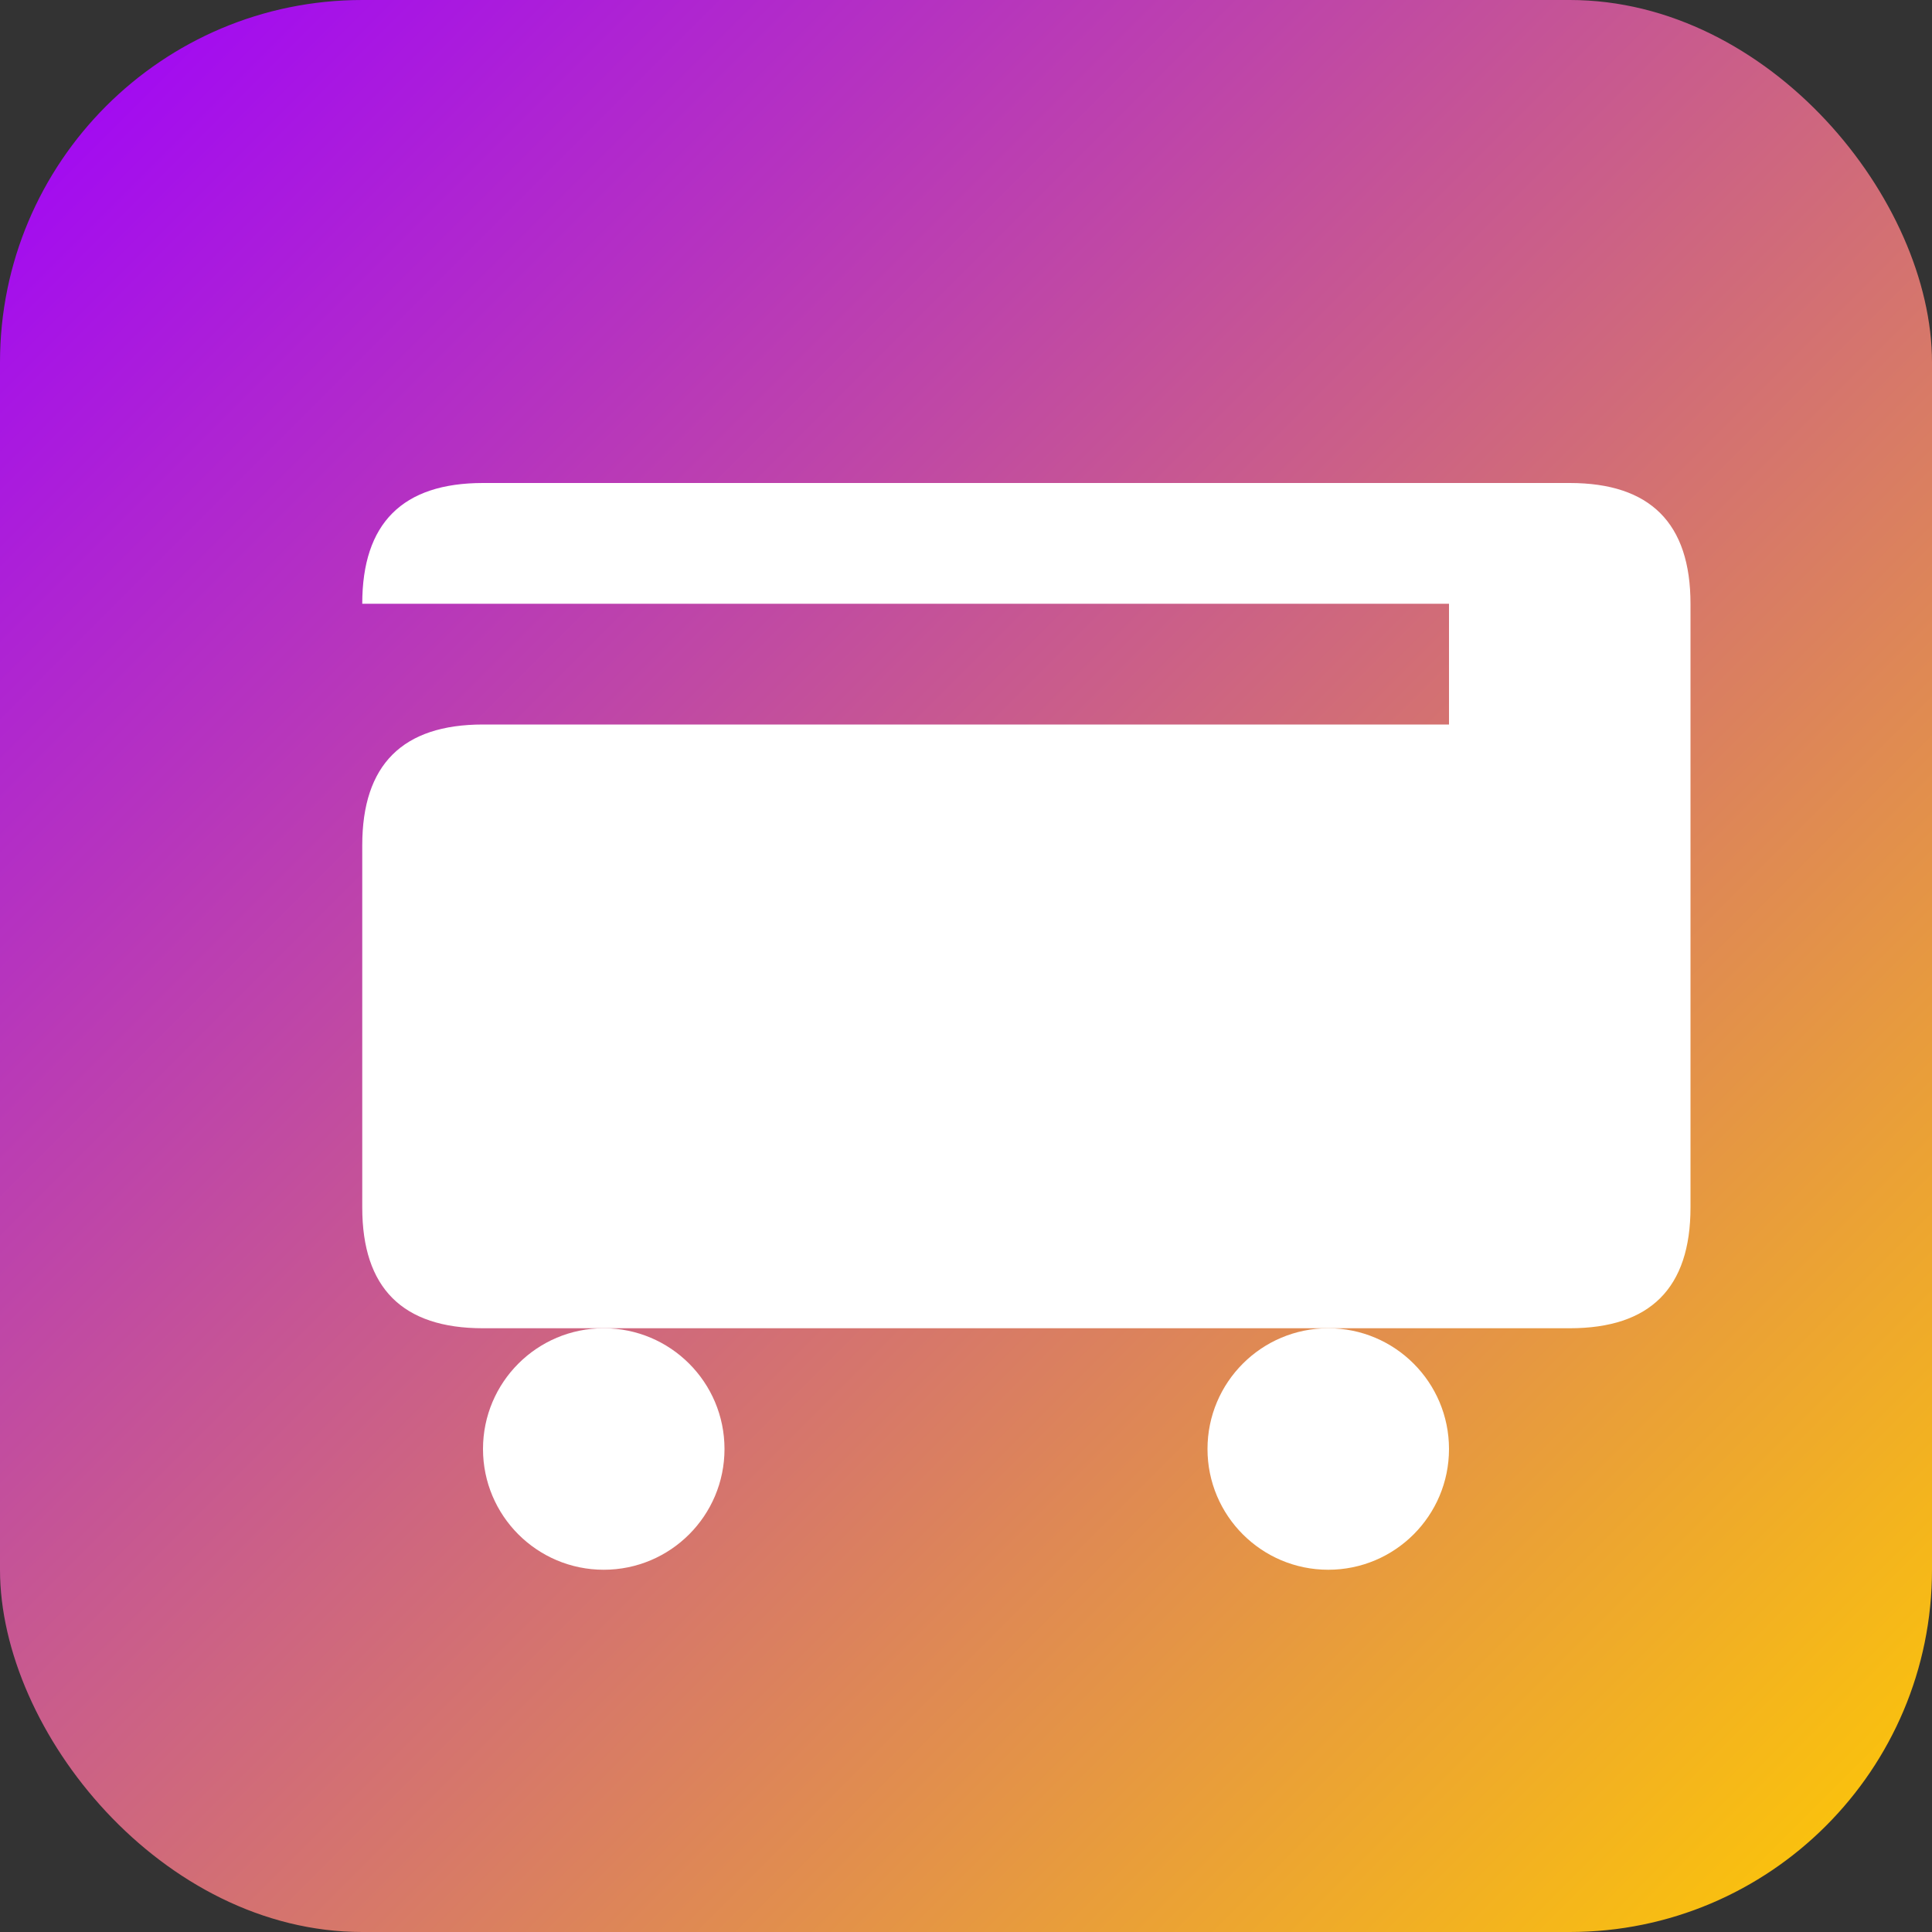
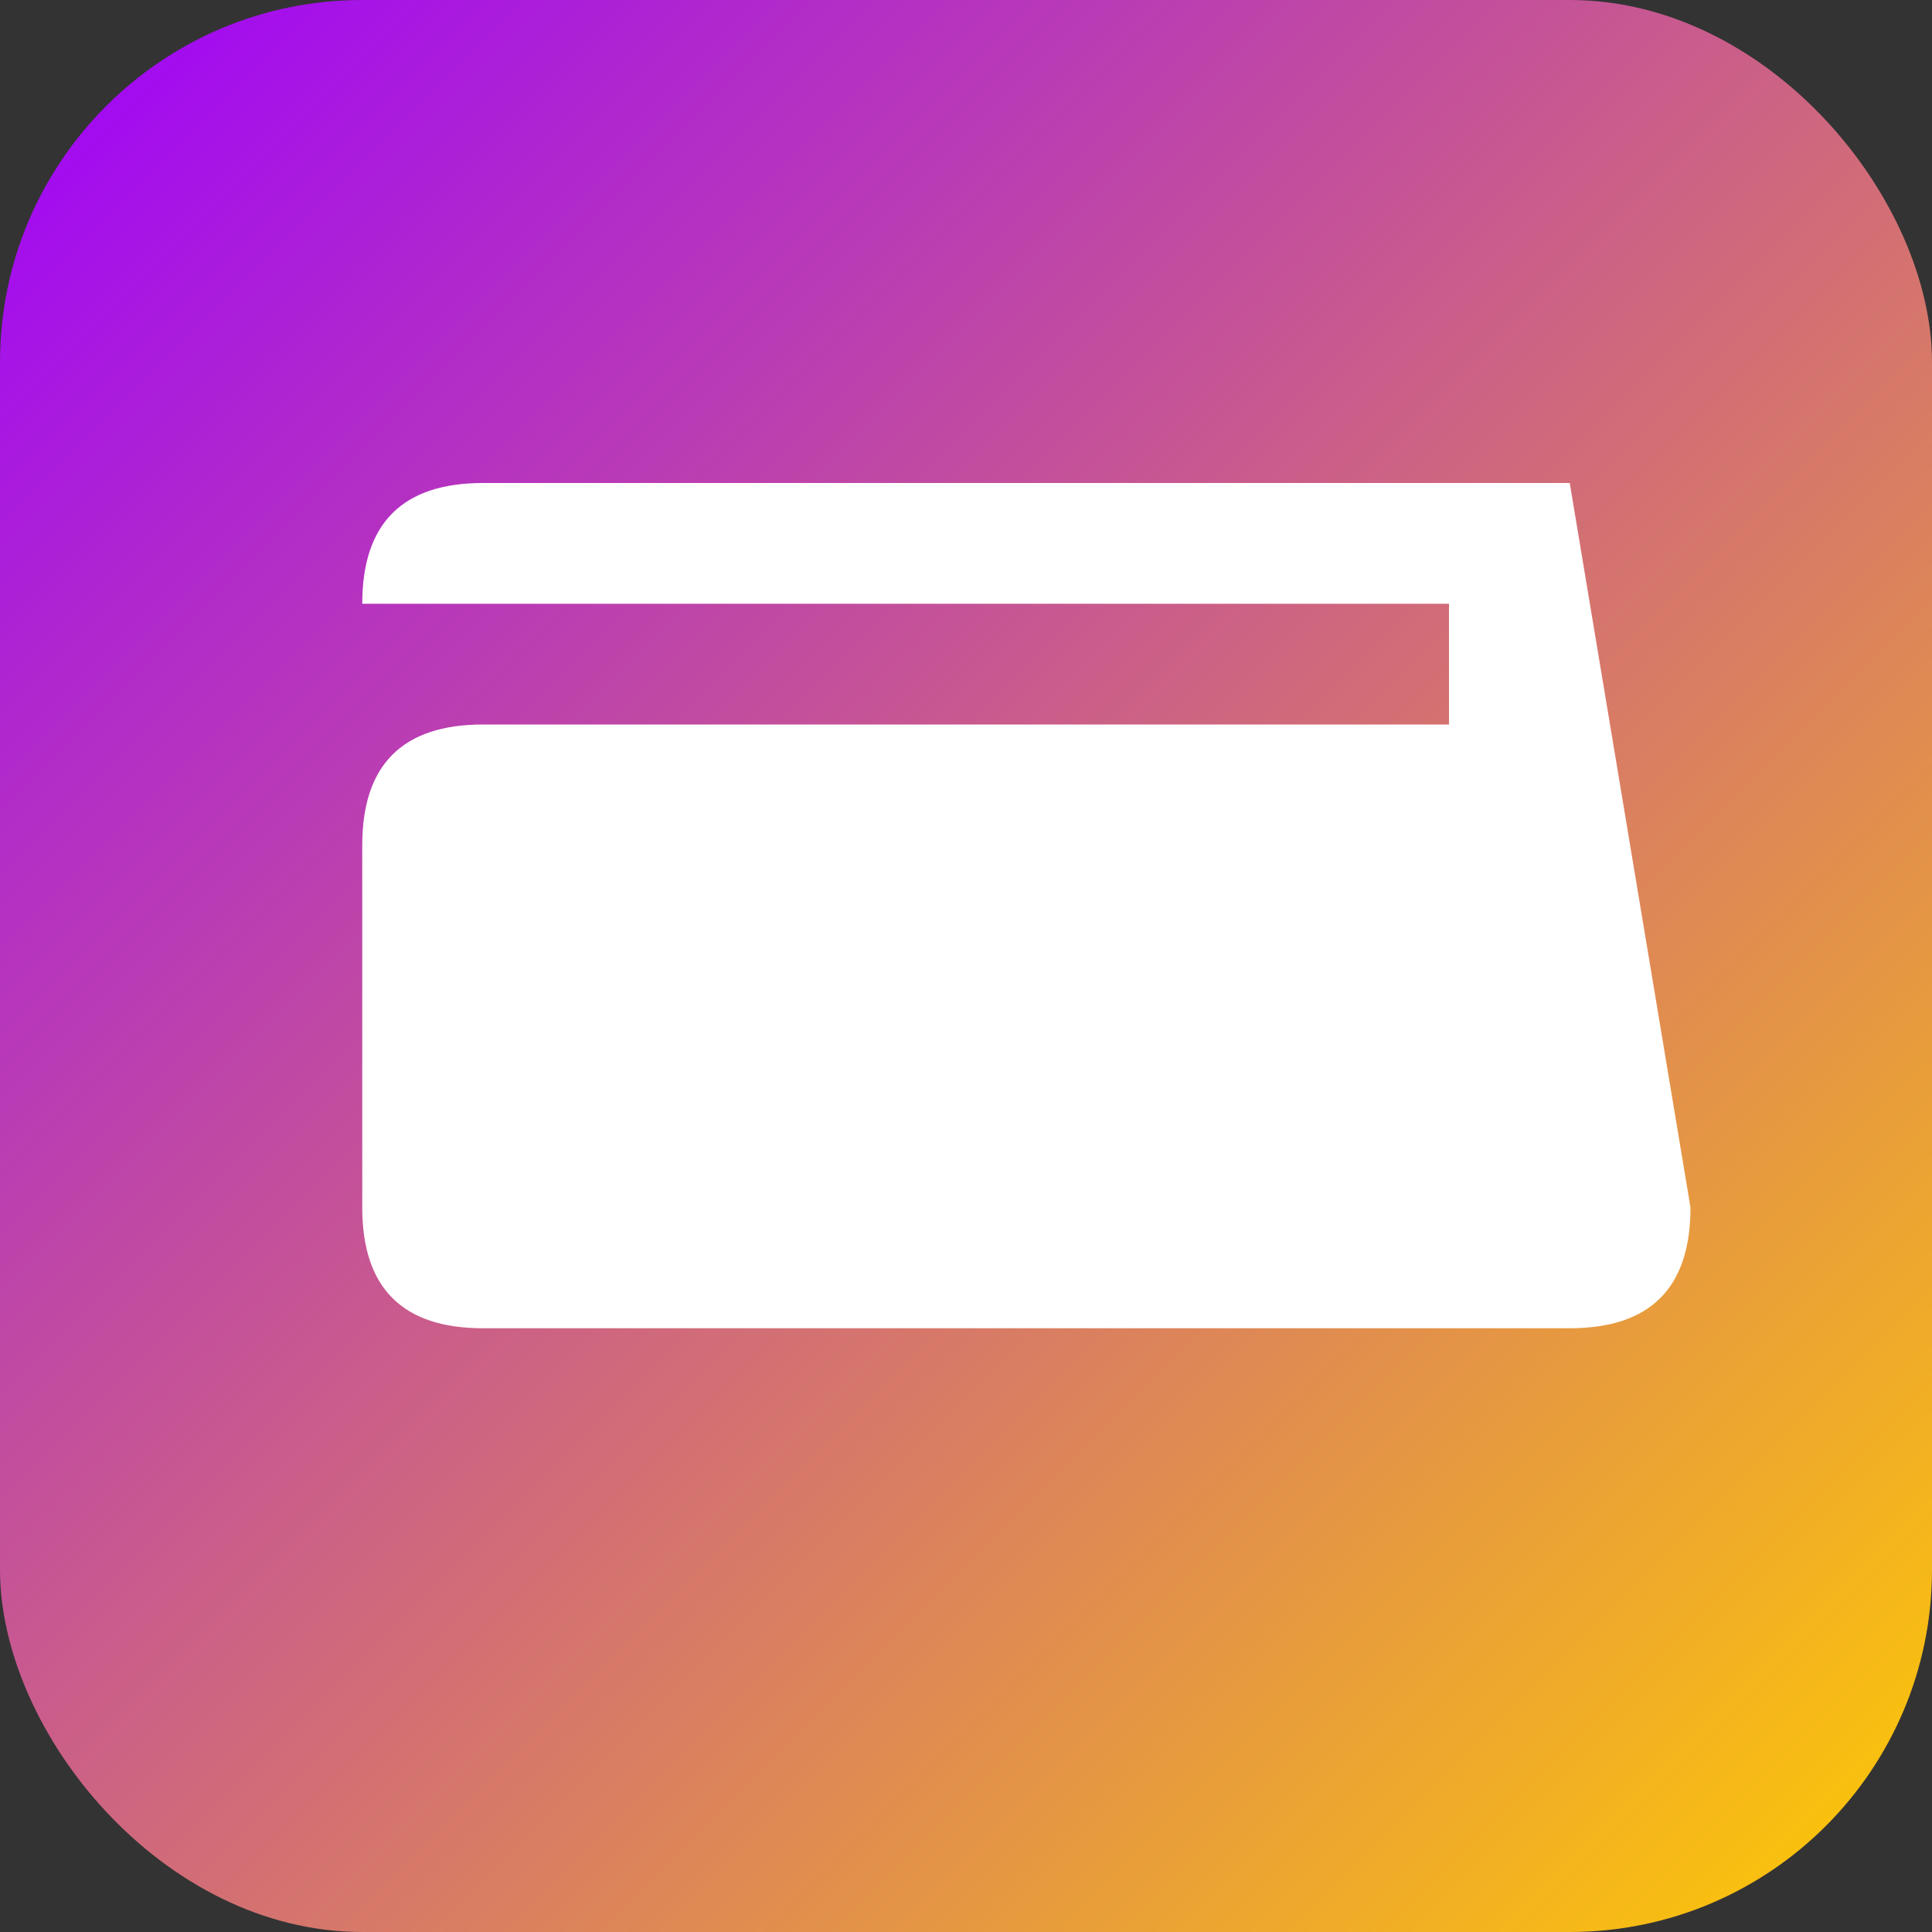
<svg xmlns="http://www.w3.org/2000/svg" viewBox="0 0 32 32" width="32" height="32">
  <rect x="0" y="0" width="32" height="32" fill="#333333" stroke="none" />
  <defs>
    <linearGradient id="faviconGrad" x1="0%" y1="0%" x2="100%" y2="100%">
      <stop offset="0%" style="stop-color:#9d00ff;stop-opacity:1" />
      <stop offset="100%" style="stop-color:#ffcc00;stop-opacity:1" />
    </linearGradient>
  </defs>
  <rect width="32" height="32" rx="6" fill="url(#faviconGrad)" />
-   <path d="M8 12 L24 12 L24 10 L6 10 Q6 8 8 8 L26 8 Q28 8 28 10 L28 20 Q28 22 26 22 L8 22 Q6 22 6 20 L6 14 Q6 12 8 12 Z" fill="white" />
-   <circle cx="10" cy="24" r="2" fill="white" />
-   <circle cx="22" cy="24" r="2" fill="white" />
+   <path d="M8 12 L24 12 L24 10 L6 10 Q6 8 8 8 L26 8 L28 20 Q28 22 26 22 L8 22 Q6 22 6 20 L6 14 Q6 12 8 12 Z" fill="white" />
</svg>